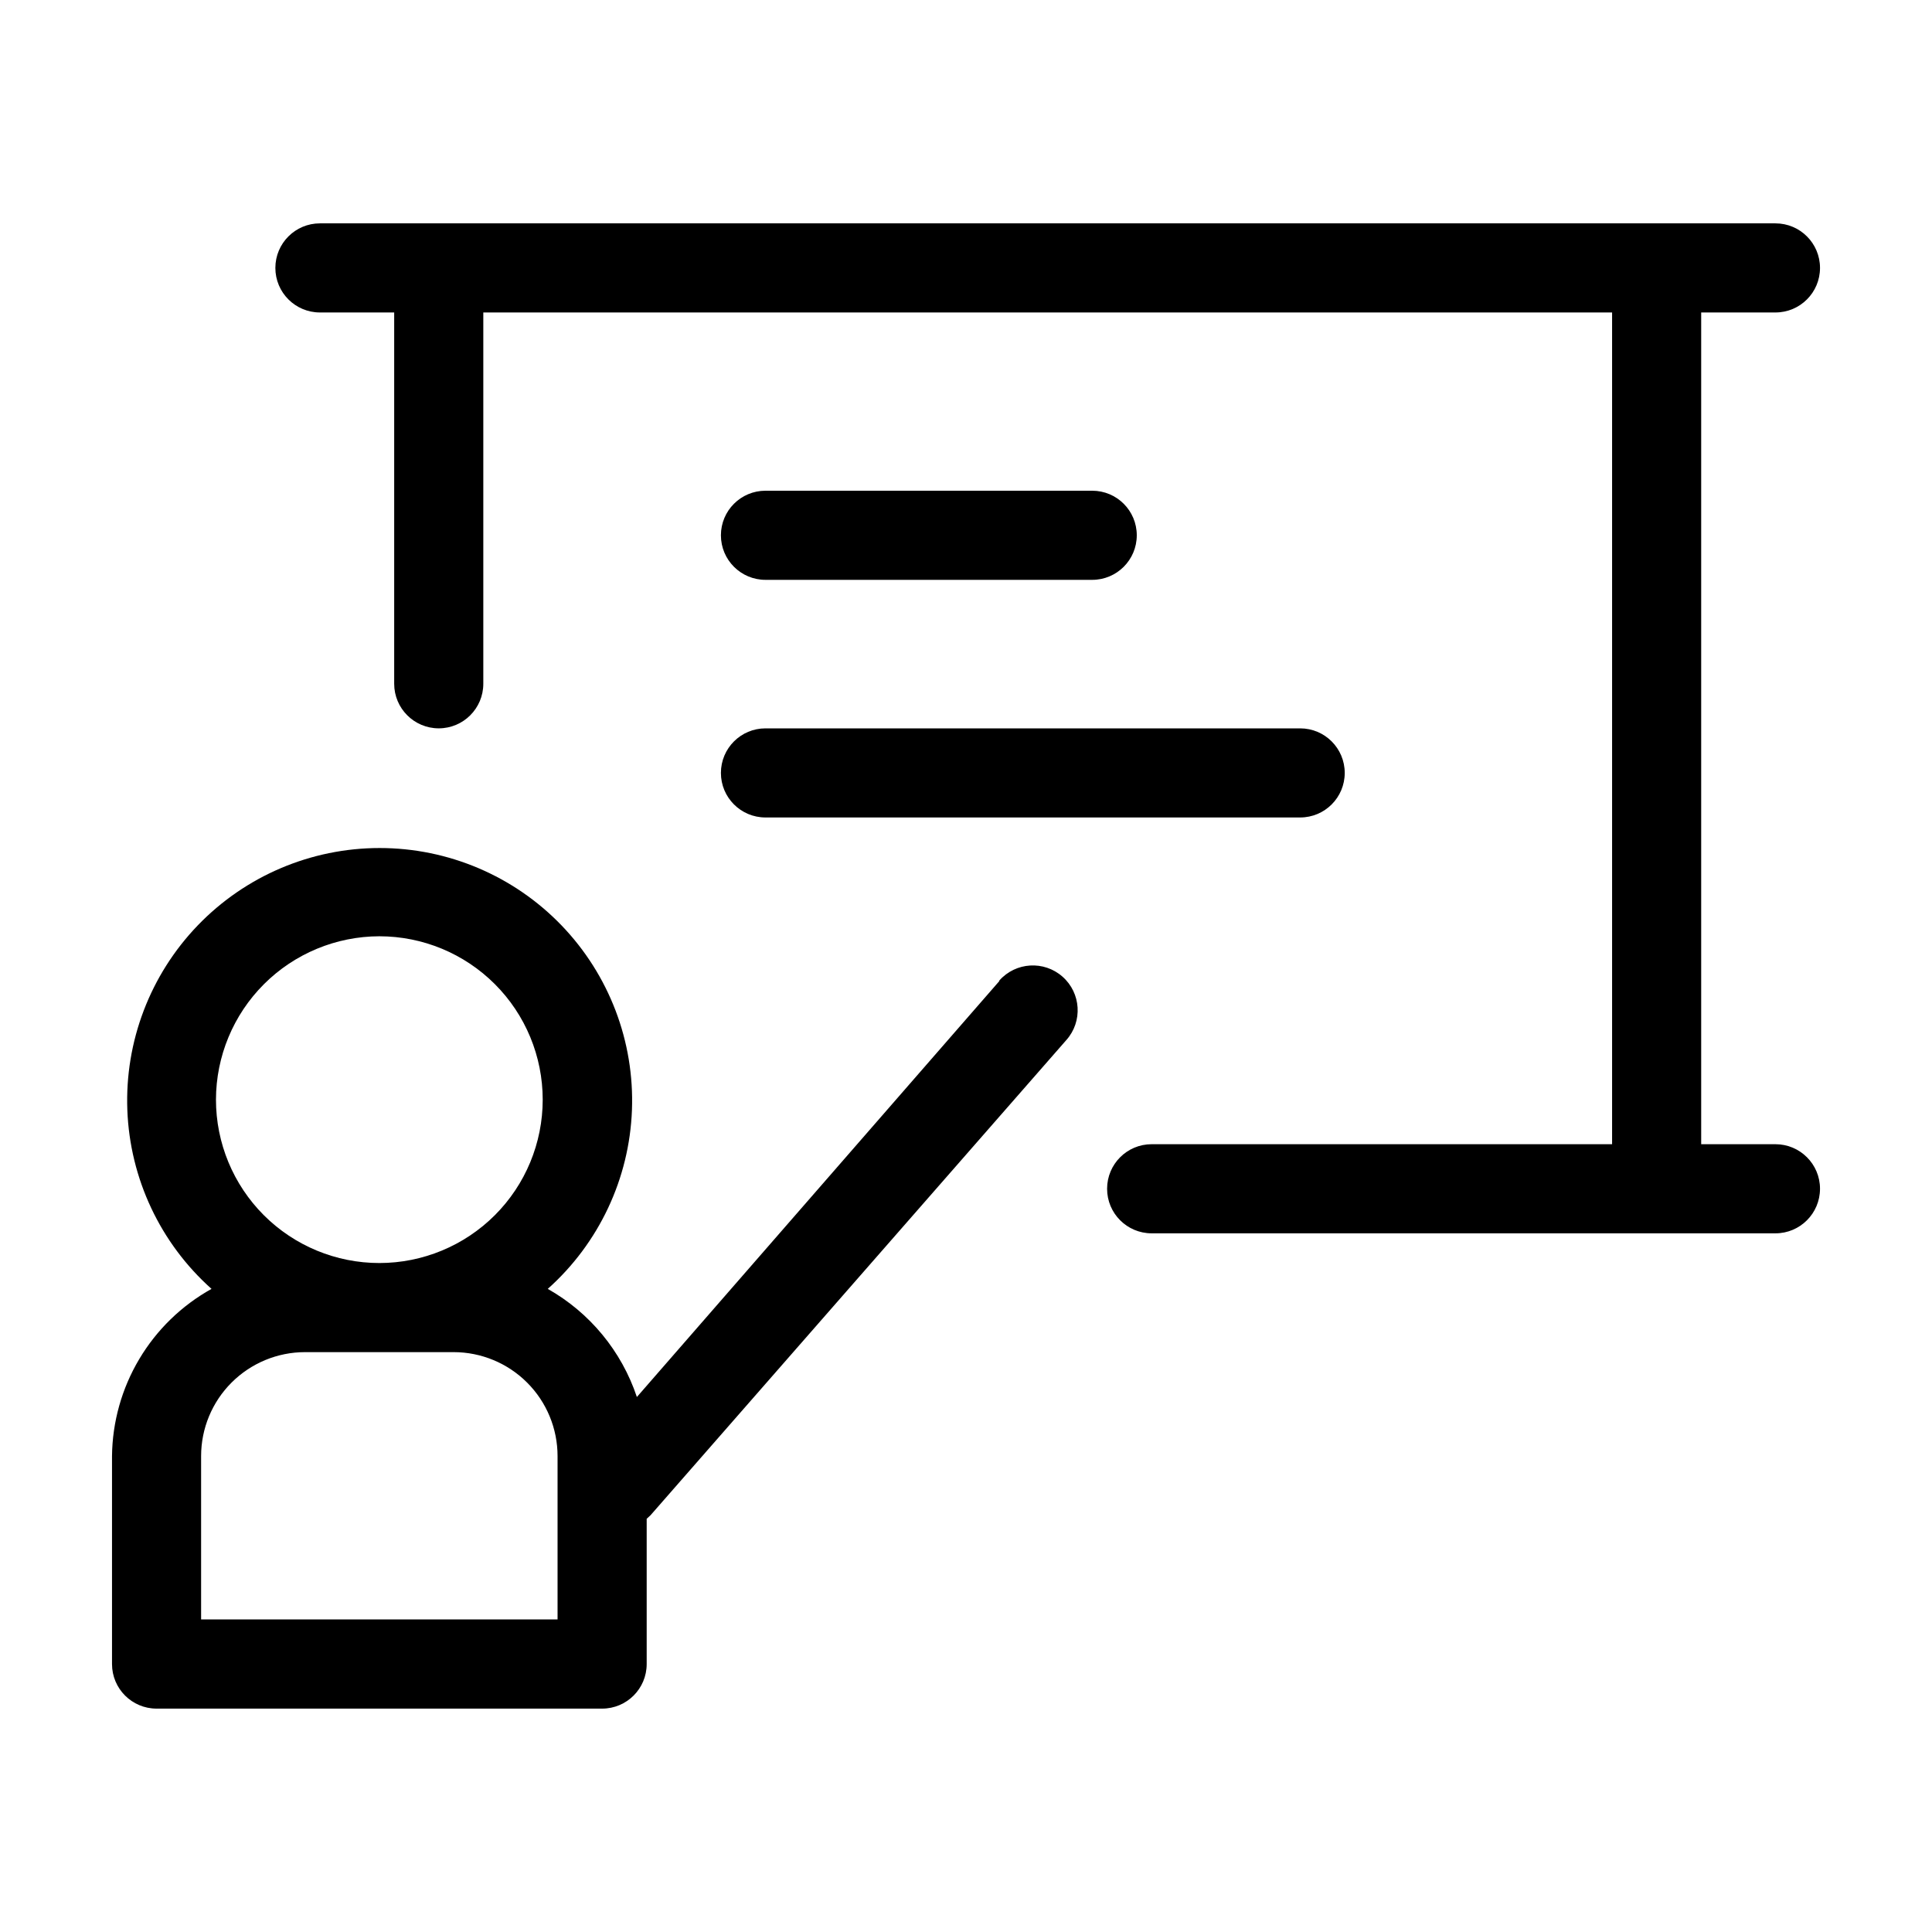
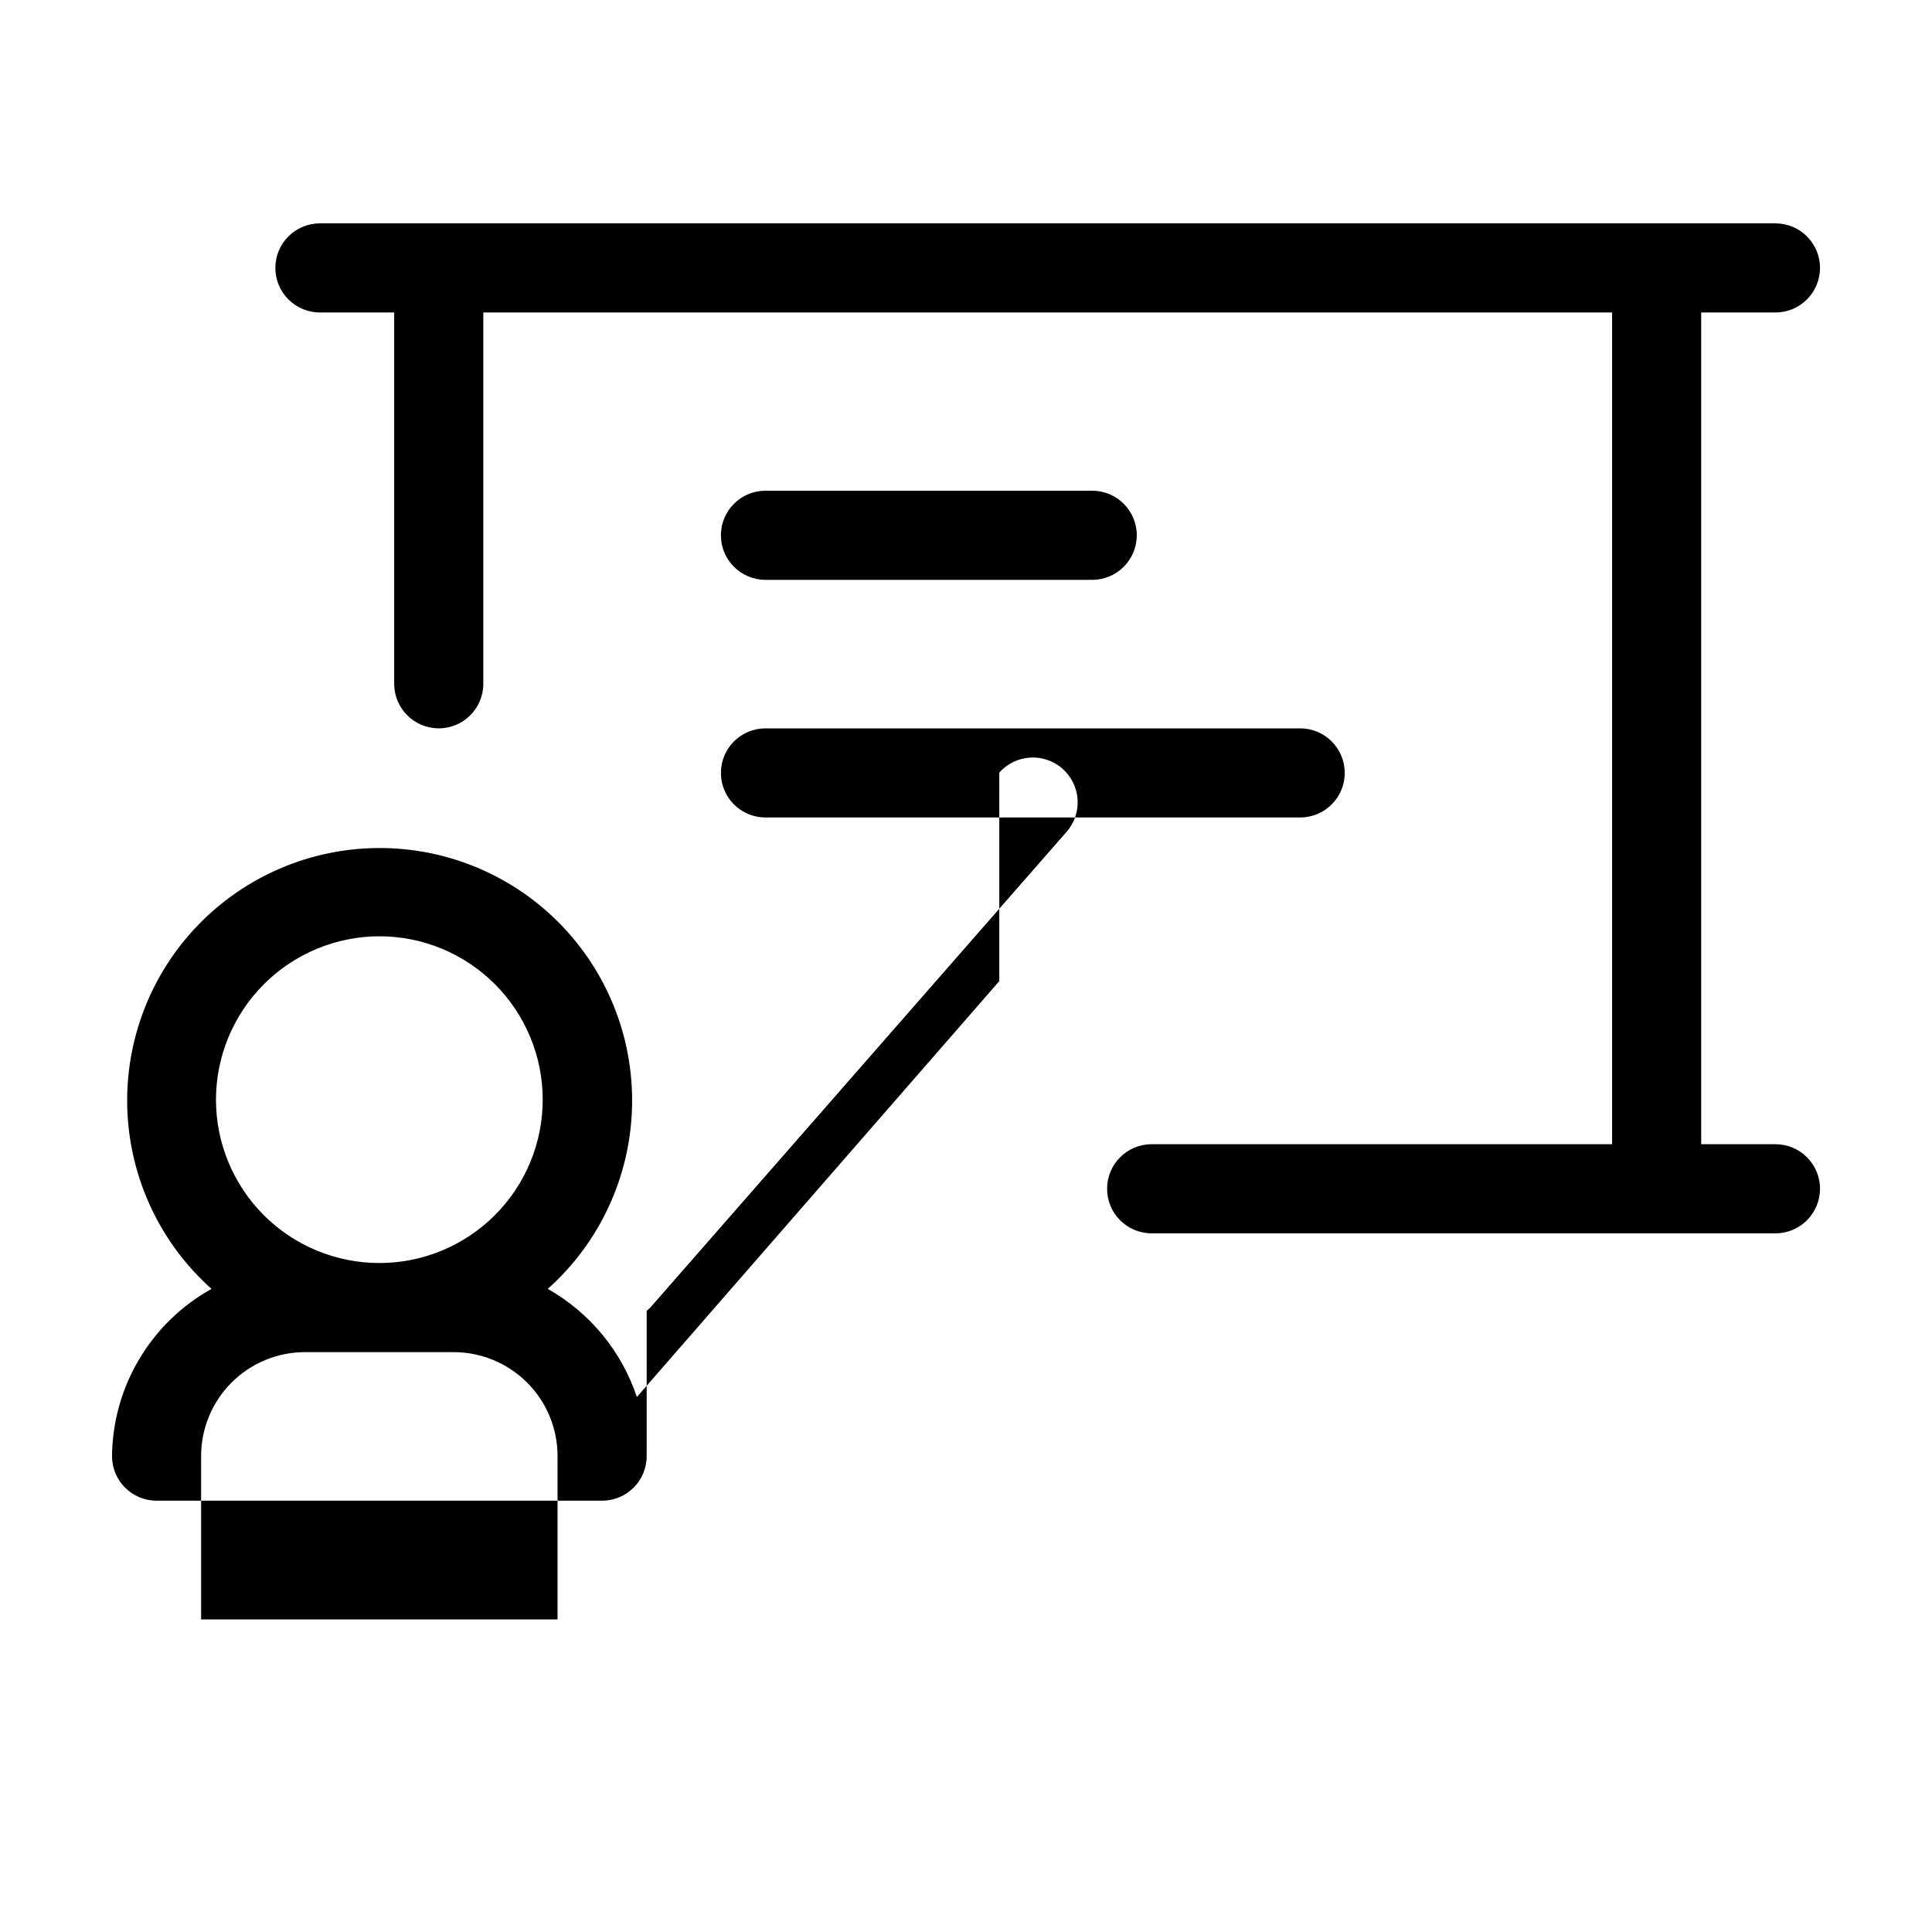
<svg xmlns="http://www.w3.org/2000/svg" fill="#000000" width="800px" height="800px" version="1.1" viewBox="144 144 512 512">
-   <path d="m408.82 404.01-96.039 110.21v0.004c-4.055-12.145-12.469-22.355-23.617-28.656 13.566-12.109 21.621-29.219 22.309-47.391s-6.051-35.84-18.664-48.941c-12.613-13.098-30.016-20.5-48.199-20.5-18.188 0-35.586 7.402-48.199 20.5-12.613 13.102-19.352 30.77-18.664 48.941s8.738 35.281 22.309 47.391c-7.918 4.406-14.527 10.824-19.156 18.609-4.633 7.781-7.121 16.652-7.215 25.711v55.105c0 6.519 5.285 11.809 11.805 11.809h118.08c6.519 0 11.809-5.289 11.809-11.809v-38.496l1.023-0.945 110.21-125.95v0.004c4.348-4.914 3.891-12.422-1.023-16.77-4.914-4.348-12.418-3.891-16.766 1.023zm-164.29-11.887c11.48 0 22.492 4.562 30.613 12.684 8.121 8.117 12.68 19.133 12.68 30.613 0 11.484-4.559 22.496-12.68 30.617-8.121 8.117-19.133 12.68-30.613 12.68-11.484 0-22.496-4.562-30.617-12.68-8.117-8.121-12.68-19.133-12.68-30.617 0.02-11.477 4.59-22.477 12.703-30.59 8.117-8.117 19.117-12.684 30.594-12.707zm47.23 181.05h-94.465v-43.293c0-7.309 2.902-14.316 8.07-19.48 5.168-5.168 12.176-8.07 19.484-8.07h39.359c7.305 0 14.312 2.902 19.48 8.07 5.168 5.164 8.07 12.172 8.07 19.48zm334.56-114.14v0.004c0 6.519-5.289 11.809-11.809 11.809h-165.31c-6.523 0-11.809-5.289-11.809-11.809 0-6.523 5.285-11.809 11.809-11.809h122.02v-220.42h-299.14v98.402c0 6.519-5.285 11.809-11.809 11.809-6.519 0-11.809-5.289-11.809-11.809v-98.402h-19.68c-6.519 0-11.809-5.285-11.809-11.805 0-6.523 5.289-11.809 11.809-11.809h385.73c6.519 0 11.809 5.285 11.809 11.809 0 6.519-5.289 11.805-11.809 11.805h-19.68v220.42h19.68c6.519 0 11.809 5.285 11.809 11.809zm-291.27-173.18v0.004c0-6.523 5.285-11.809 11.809-11.809h86.594-0.004c6.523 0 11.809 5.285 11.809 11.809 0 6.519-5.285 11.809-11.809 11.809h-86.594 0.004c-6.523 0-11.809-5.289-11.809-11.809zm0 62.977v0.004c0-6.523 5.285-11.809 11.809-11.809h141.7c6.523 0 11.809 5.285 11.809 11.809 0 6.519-5.285 11.805-11.809 11.805h-141.7c-6.523 0-11.809-5.285-11.809-11.805z" />
+   <path d="m408.82 404.01-96.039 110.21v0.004c-4.055-12.145-12.469-22.355-23.617-28.656 13.566-12.109 21.621-29.219 22.309-47.391s-6.051-35.84-18.664-48.941c-12.613-13.098-30.016-20.5-48.199-20.5-18.188 0-35.586 7.402-48.199 20.5-12.613 13.102-19.352 30.77-18.664 48.941s8.738 35.281 22.309 47.391c-7.918 4.406-14.527 10.824-19.156 18.609-4.633 7.781-7.121 16.652-7.215 25.711c0 6.519 5.285 11.809 11.805 11.809h118.08c6.519 0 11.809-5.289 11.809-11.809v-38.496l1.023-0.945 110.21-125.95v0.004c4.348-4.914 3.891-12.422-1.023-16.77-4.914-4.348-12.418-3.891-16.766 1.023zm-164.29-11.887c11.48 0 22.492 4.562 30.613 12.684 8.121 8.117 12.68 19.133 12.68 30.613 0 11.484-4.559 22.496-12.68 30.617-8.121 8.117-19.133 12.68-30.613 12.68-11.484 0-22.496-4.562-30.617-12.68-8.117-8.121-12.68-19.133-12.68-30.617 0.02-11.477 4.59-22.477 12.703-30.59 8.117-8.117 19.117-12.684 30.594-12.707zm47.23 181.05h-94.465v-43.293c0-7.309 2.902-14.316 8.07-19.48 5.168-5.168 12.176-8.07 19.484-8.07h39.359c7.305 0 14.312 2.902 19.48 8.07 5.168 5.164 8.07 12.172 8.07 19.48zm334.56-114.14v0.004c0 6.519-5.289 11.809-11.809 11.809h-165.31c-6.523 0-11.809-5.289-11.809-11.809 0-6.523 5.285-11.809 11.809-11.809h122.02v-220.42h-299.14v98.402c0 6.519-5.285 11.809-11.809 11.809-6.519 0-11.809-5.289-11.809-11.809v-98.402h-19.68c-6.519 0-11.809-5.285-11.809-11.805 0-6.523 5.289-11.809 11.809-11.809h385.73c6.519 0 11.809 5.285 11.809 11.809 0 6.519-5.289 11.805-11.809 11.805h-19.68v220.42h19.68c6.519 0 11.809 5.285 11.809 11.809zm-291.27-173.18v0.004c0-6.523 5.285-11.809 11.809-11.809h86.594-0.004c6.523 0 11.809 5.285 11.809 11.809 0 6.519-5.285 11.809-11.809 11.809h-86.594 0.004c-6.523 0-11.809-5.289-11.809-11.809zm0 62.977v0.004c0-6.523 5.285-11.809 11.809-11.809h141.7c6.523 0 11.809 5.285 11.809 11.809 0 6.519-5.285 11.805-11.809 11.805h-141.7c-6.523 0-11.809-5.285-11.809-11.805z" />
</svg>